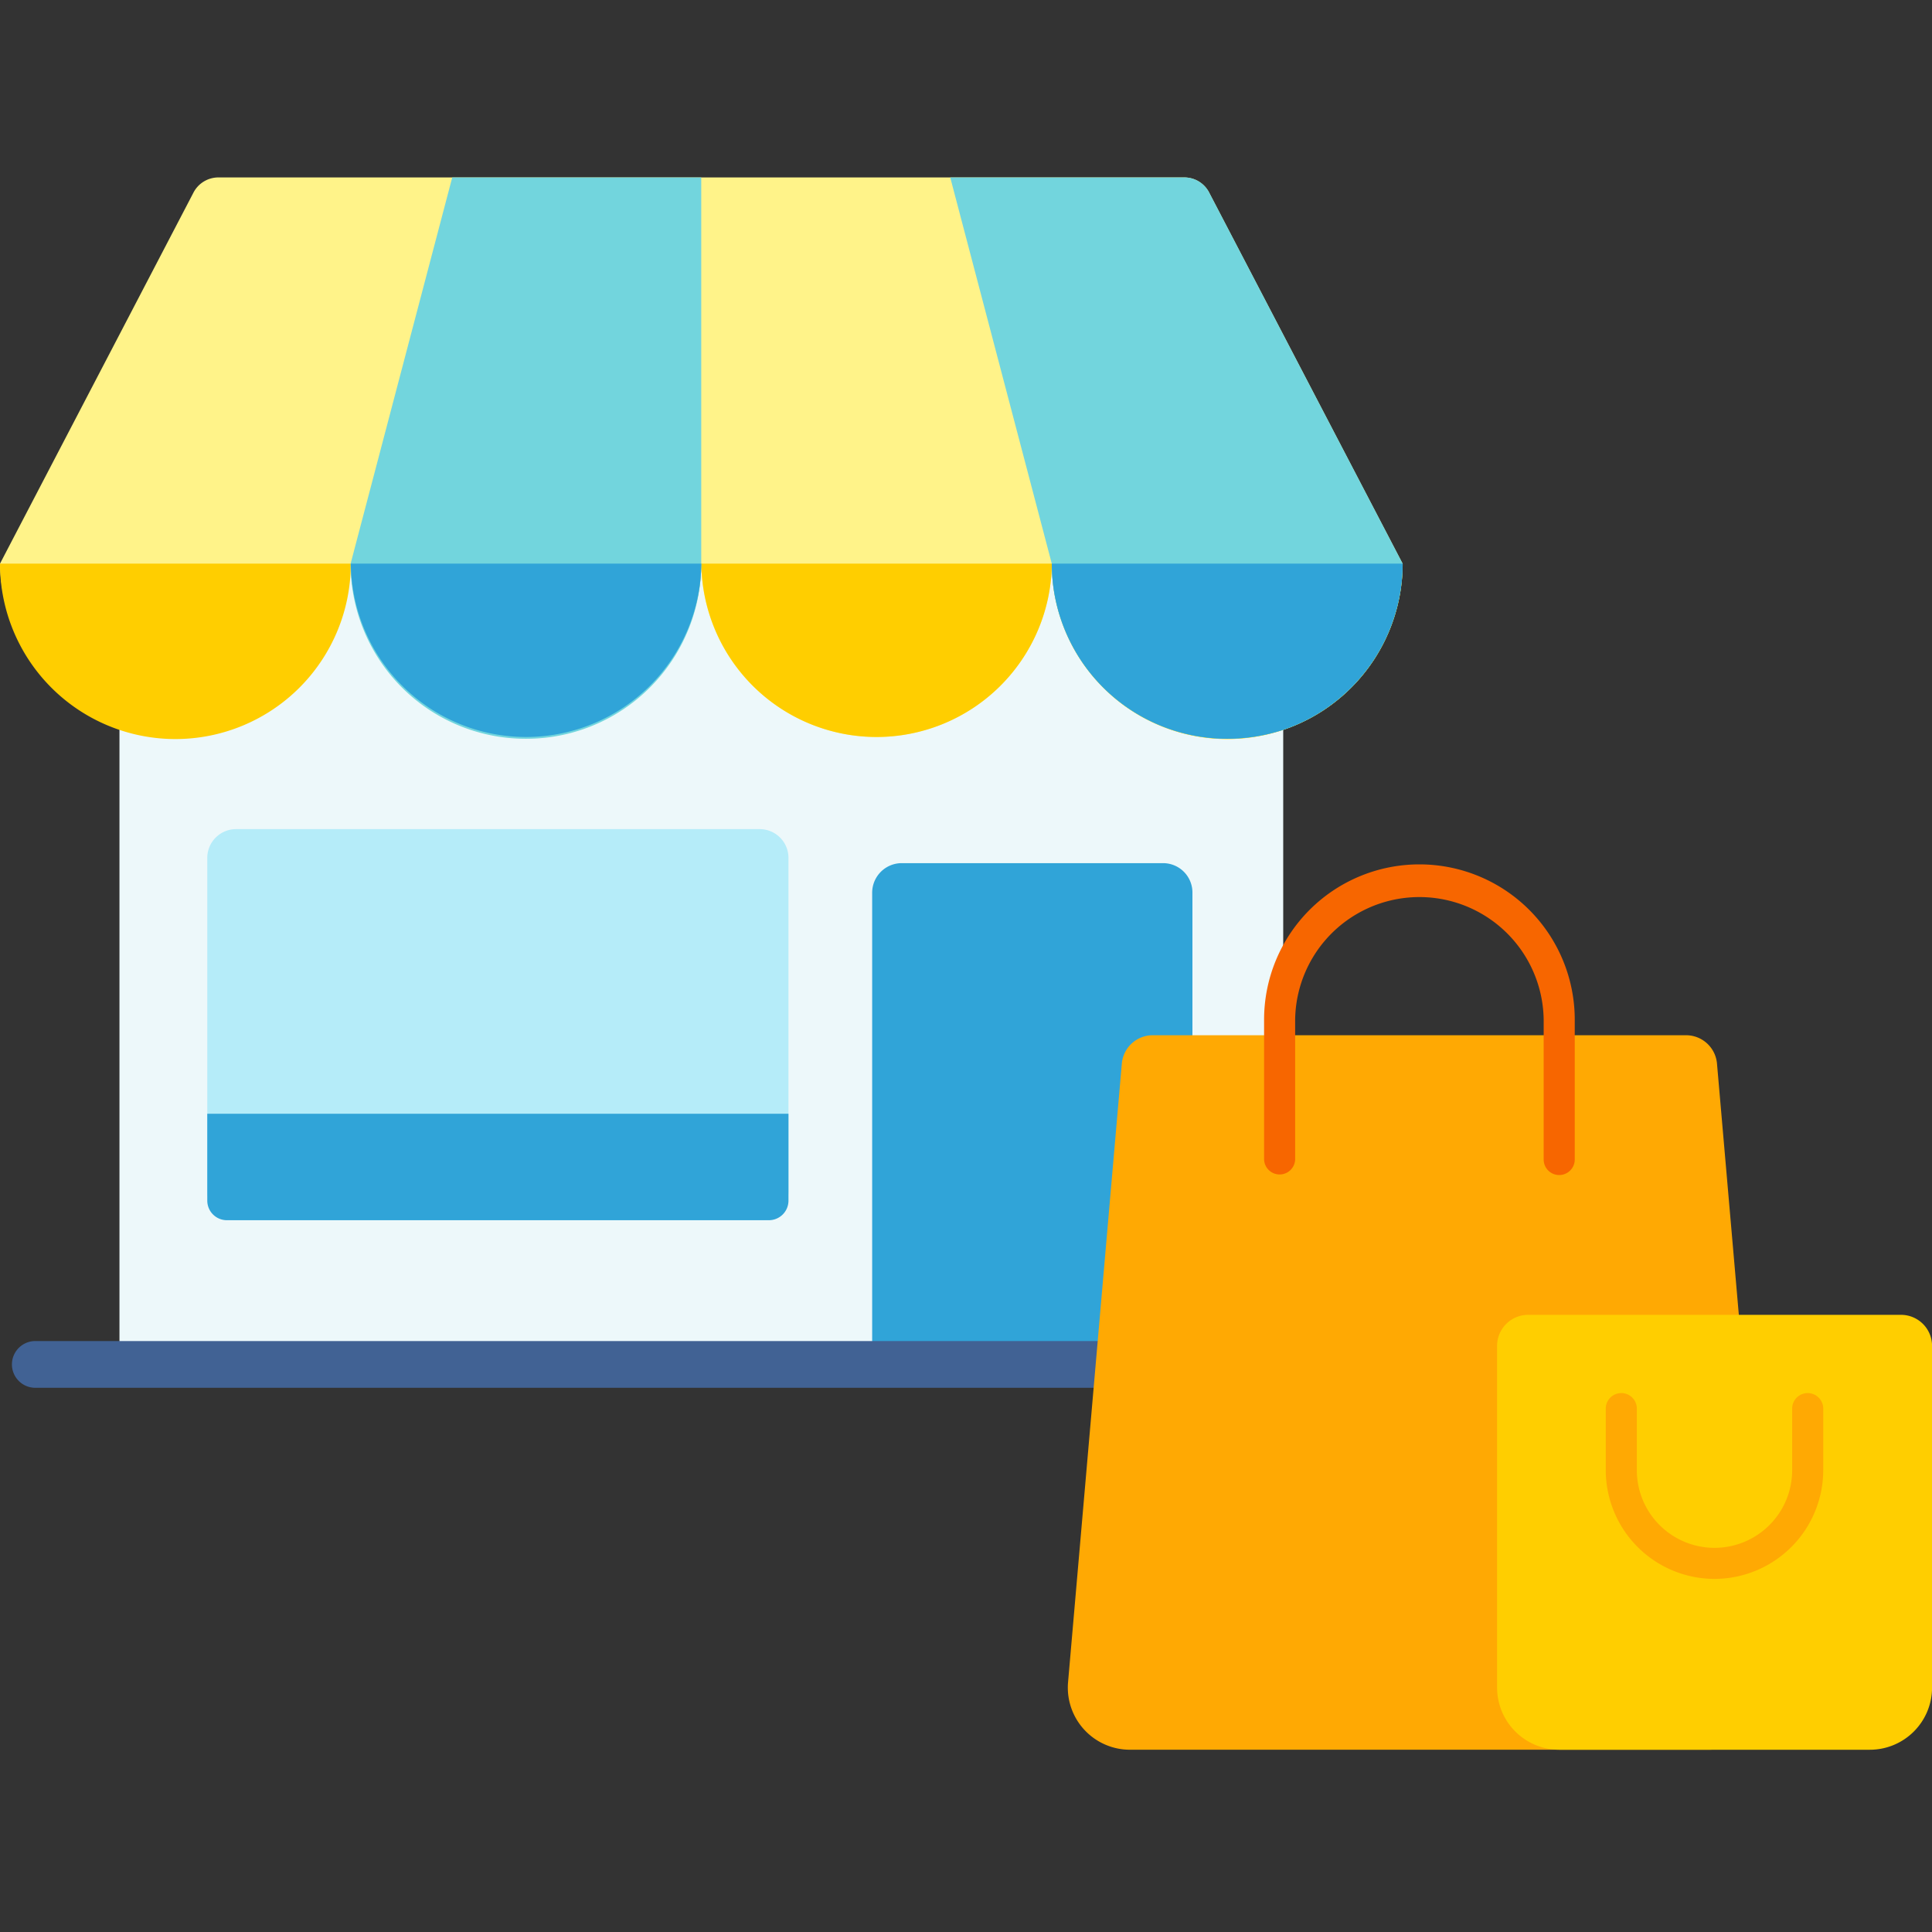
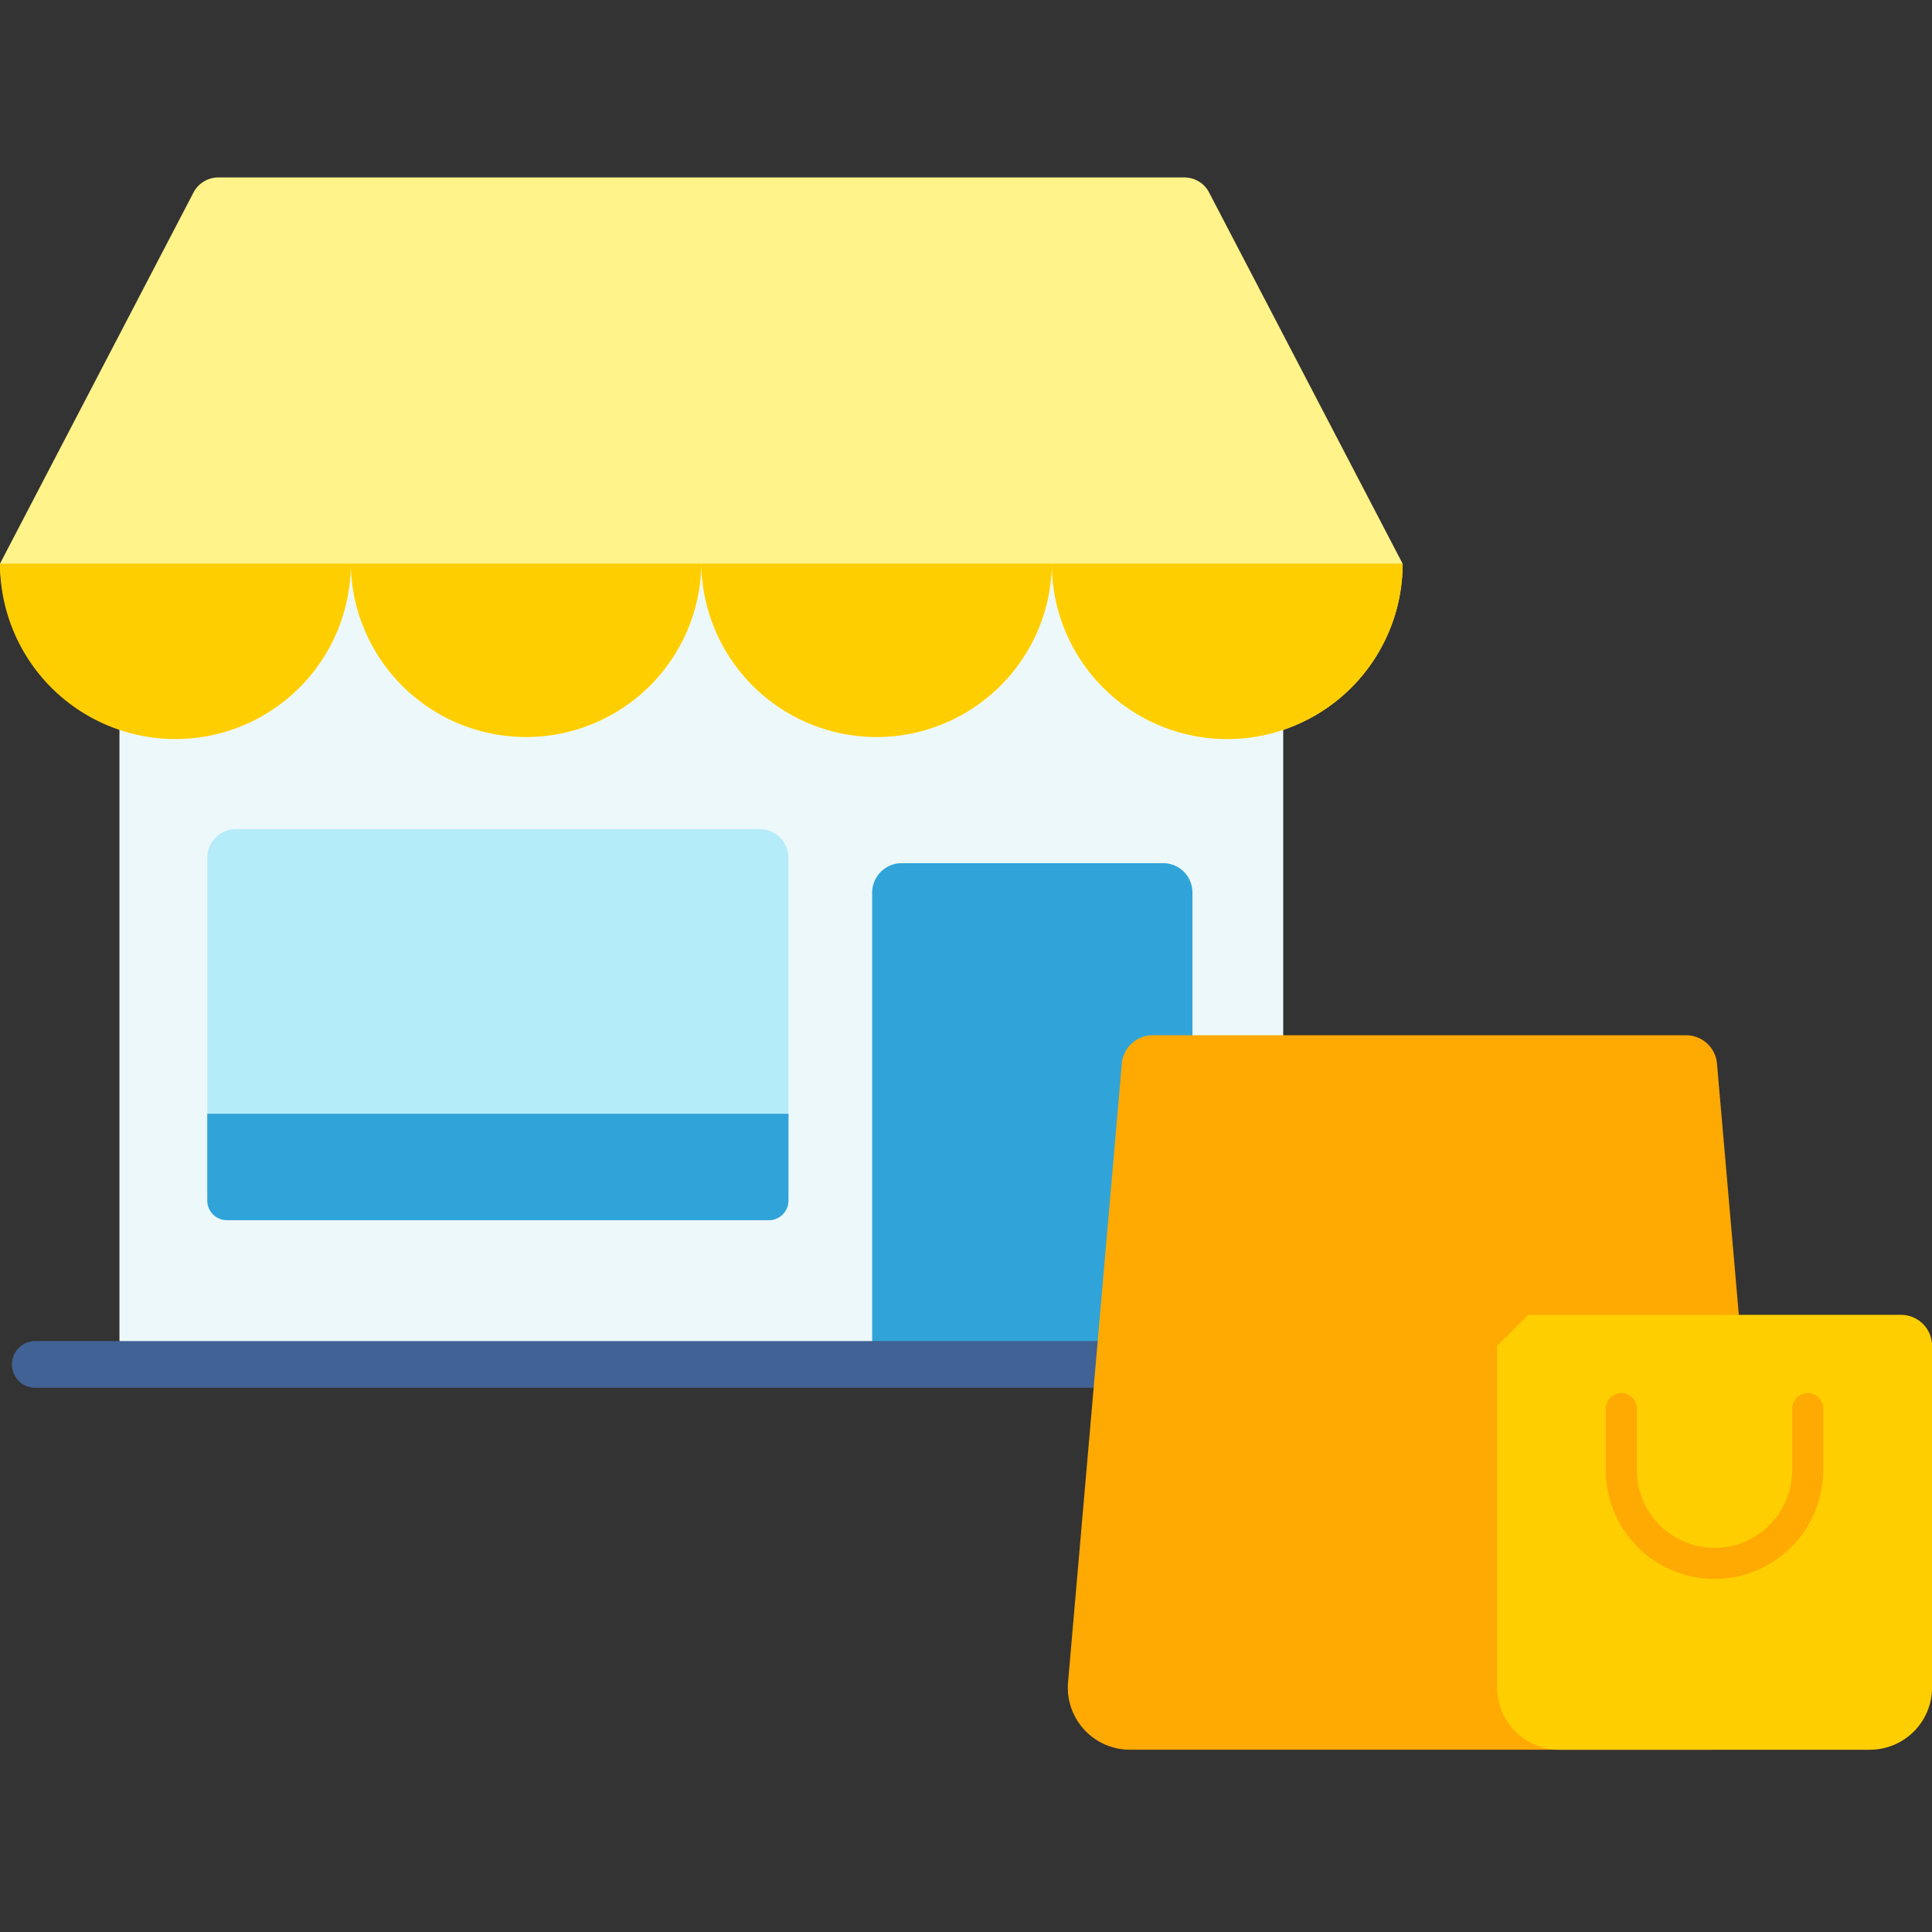
<svg xmlns="http://www.w3.org/2000/svg" width="90" height="90" viewBox="0 0 90 90">
  <rect x="0" y="0" width="90" height="90" fill="#333333" stroke="none" />
  <defs>
    <clipPath id="clip-path">
      <rect id="長方形_23573" data-name="長方形 23573" width="90" height="90" rx="10" transform="translate(22 8)" fill="#f7f7f7" />
    </clipPath>
  </defs>
  <g id="マスクグループ_30" data-name="マスクグループ 30" transform="translate(-22 -8)" clip-path="url(#clip-path)">
    <g id="グループ_51179" data-name="グループ 51179" transform="translate(0 -1)">
      <g id="グループ_50963" data-name="グループ 50963" transform="translate(22 17.266)">
        <rect id="長方形_111722" data-name="長方形 111722" width="54.212" height="37.304" transform="translate(5.565 17.991)" fill="#edf8fa" />
        <g id="グループ_50962" data-name="グループ 50962" transform="translate(0 0)">
          <g id="グループ_51014" data-name="グループ 51014">
            <path id="パス_934400" data-name="パス 934400" d="M312.044,234.652H299.807a1.379,1.379,0,0,0-1.347,1.4V258h14.919V236.051A1.368,1.368,0,0,0,312.044,234.652Z" transform="translate(-257.831 -202.709)" fill="#30a4d8" fill-rule="evenodd" />
            <path id="パス_934402" data-name="パス 934402" d="M0,17.991,9,.73A1.309,1.309,0,0,1,10.2,0H55.156a1.3,1.3,0,0,1,1.183.73l9,17.261a8.171,8.171,0,0,1-16.342,0,8.165,8.165,0,0,1-16.329,0,8.165,8.165,0,0,1-16.329,0A8.171,8.171,0,0,1,0,17.991" transform="translate(0 0)" fill="#fff389" fill-rule="evenodd" />
            <path id="パス_934403" data-name="パス 934403" d="M16.342,132.162a8.171,8.171,0,0,1-16.342,0Zm16.329,0a8.165,8.165,0,0,1-16.329,0Zm16.329,0a8.165,8.165,0,0,1-16.329,0Zm16.342,0a8.171,8.171,0,0,1-16.342,0Z" transform="translate(0 -114.171)" fill="#ffce00" fill-rule="evenodd" />
-             <path id="パス_934404" data-name="パス 934404" d="M169.046,17.991l-9-17.261A1.3,1.3,0,0,0,158.86,0H147.97L152.7,17.991a8.167,8.167,0,0,0,8.171,8.158,8.432,8.432,0,0,0,2.606-.415,8.188,8.188,0,0,0,5.565-7.743M128.2,26.149a8.159,8.159,0,0,0,8.171-8.158V0h-11.6l-4.734,17.991a8.156,8.156,0,0,0,8.158,8.158" transform="translate(-103.704 0)" fill="#72d5dd" fill-rule="evenodd" />
-             <path id="パス_934405" data-name="パス 934405" d="M120.046,132.162h16.329a8.165,8.165,0,0,1-16.329,0m32.658,0h16.342a8.188,8.188,0,0,1-5.565,7.743,8.433,8.433,0,0,1-2.606.415A8.167,8.167,0,0,1,152.7,132.162Z" transform="translate(-103.704 -114.171)" fill="#30a4d8" fill-rule="evenodd" />
            <path id="パス_934635" data-name="パス 934635" d="M1.34,0H25.734a1.34,1.34,0,0,1,1.34,1.34V16.878a1.34,1.34,0,0,1-1.34,1.34H1.34A1.34,1.34,0,0,1,0,16.878V1.34A1.34,1.34,0,0,1,1.34,0Z" transform="translate(9.656 30.358)" fill="#b5ecf9" />
            <path id="パス_934407" data-name="パス 934407" d="M98.009,320.424v4.046a.912.912,0,0,1-.912.912H71.847a.912.912,0,0,1-.912-.912v-4.046Z" transform="translate(-61.279 -276.806)" fill="#30a4d8" fill-rule="evenodd" />
            <path id="パス_934409" data-name="パス 934409" d="M5.172,400.374a1.089,1.089,0,1,1,0-2.178H67.224a1.089,1.089,0,1,1,0,2.178Z" transform="translate(-3.527 -343.991)" fill="#416294" fill-rule="evenodd" />
          </g>
        </g>
      </g>
      <g id="グループ_50965" data-name="グループ 50965" transform="translate(71.743 49.266)">
        <g id="グループ_51013" data-name="グループ 51013" transform="translate(0)">
          <path id="パス_934410" data-name="パス 934410" d="M29.866,44.284H2.9A2.894,2.894,0,0,1,.012,41.14L2.517,12.322A1.447,1.447,0,0,1,3.96,11H28.8a1.447,1.447,0,0,1,1.442,1.322l2.506,28.817A2.9,2.9,0,0,1,29.866,44.284Z" transform="translate(-0.001 -3.041)" fill="#ffa903" />
-           <path id="パス_934412" data-name="パス 934412" d="M29.084,29H46.45A1.448,1.448,0,0,1,47.9,30.447V46.366A2.9,2.9,0,0,1,45,49.26H30.531a2.9,2.9,0,0,1-2.894-2.894V30.447A1.448,1.448,0,0,1,29.084,29" transform="translate(-7.64 -8.016)" fill="#ffce00" />
+           <path id="パス_934412" data-name="パス 934412" d="M29.084,29H46.45A1.448,1.448,0,0,1,47.9,30.447V46.366A2.9,2.9,0,0,1,45,49.26H30.531a2.9,2.9,0,0,1-2.894-2.894V30.447" transform="translate(-7.64 -8.016)" fill="#ffce00" />
          <path id="パス_934413" data-name="パス 934413" d="M39.7,42.683a5.071,5.071,0,0,1-5.065-5.065V34.724a.724.724,0,0,1,1.447,0v2.894a3.618,3.618,0,1,0,7.236,0V34.724a.724.724,0,0,1,1.447,0v2.894A5.071,5.071,0,0,1,39.7,42.683" transform="translate(-9.575 -9.398)" fill="#ffa903" />
-           <path id="パス_934414" data-name="パス 934414" d="M26.385,14.472a.724.724,0,0,1-.724-.724V7.236a5.789,5.789,0,0,0-11.577,0v6.512a.724.724,0,0,1-1.447,0V7.236a7.236,7.236,0,0,1,14.472,0v6.512a.724.724,0,0,1-.724.724" transform="translate(-3.494)" fill="#f76600" />
        </g>
      </g>
    </g>
  </g>
</svg>